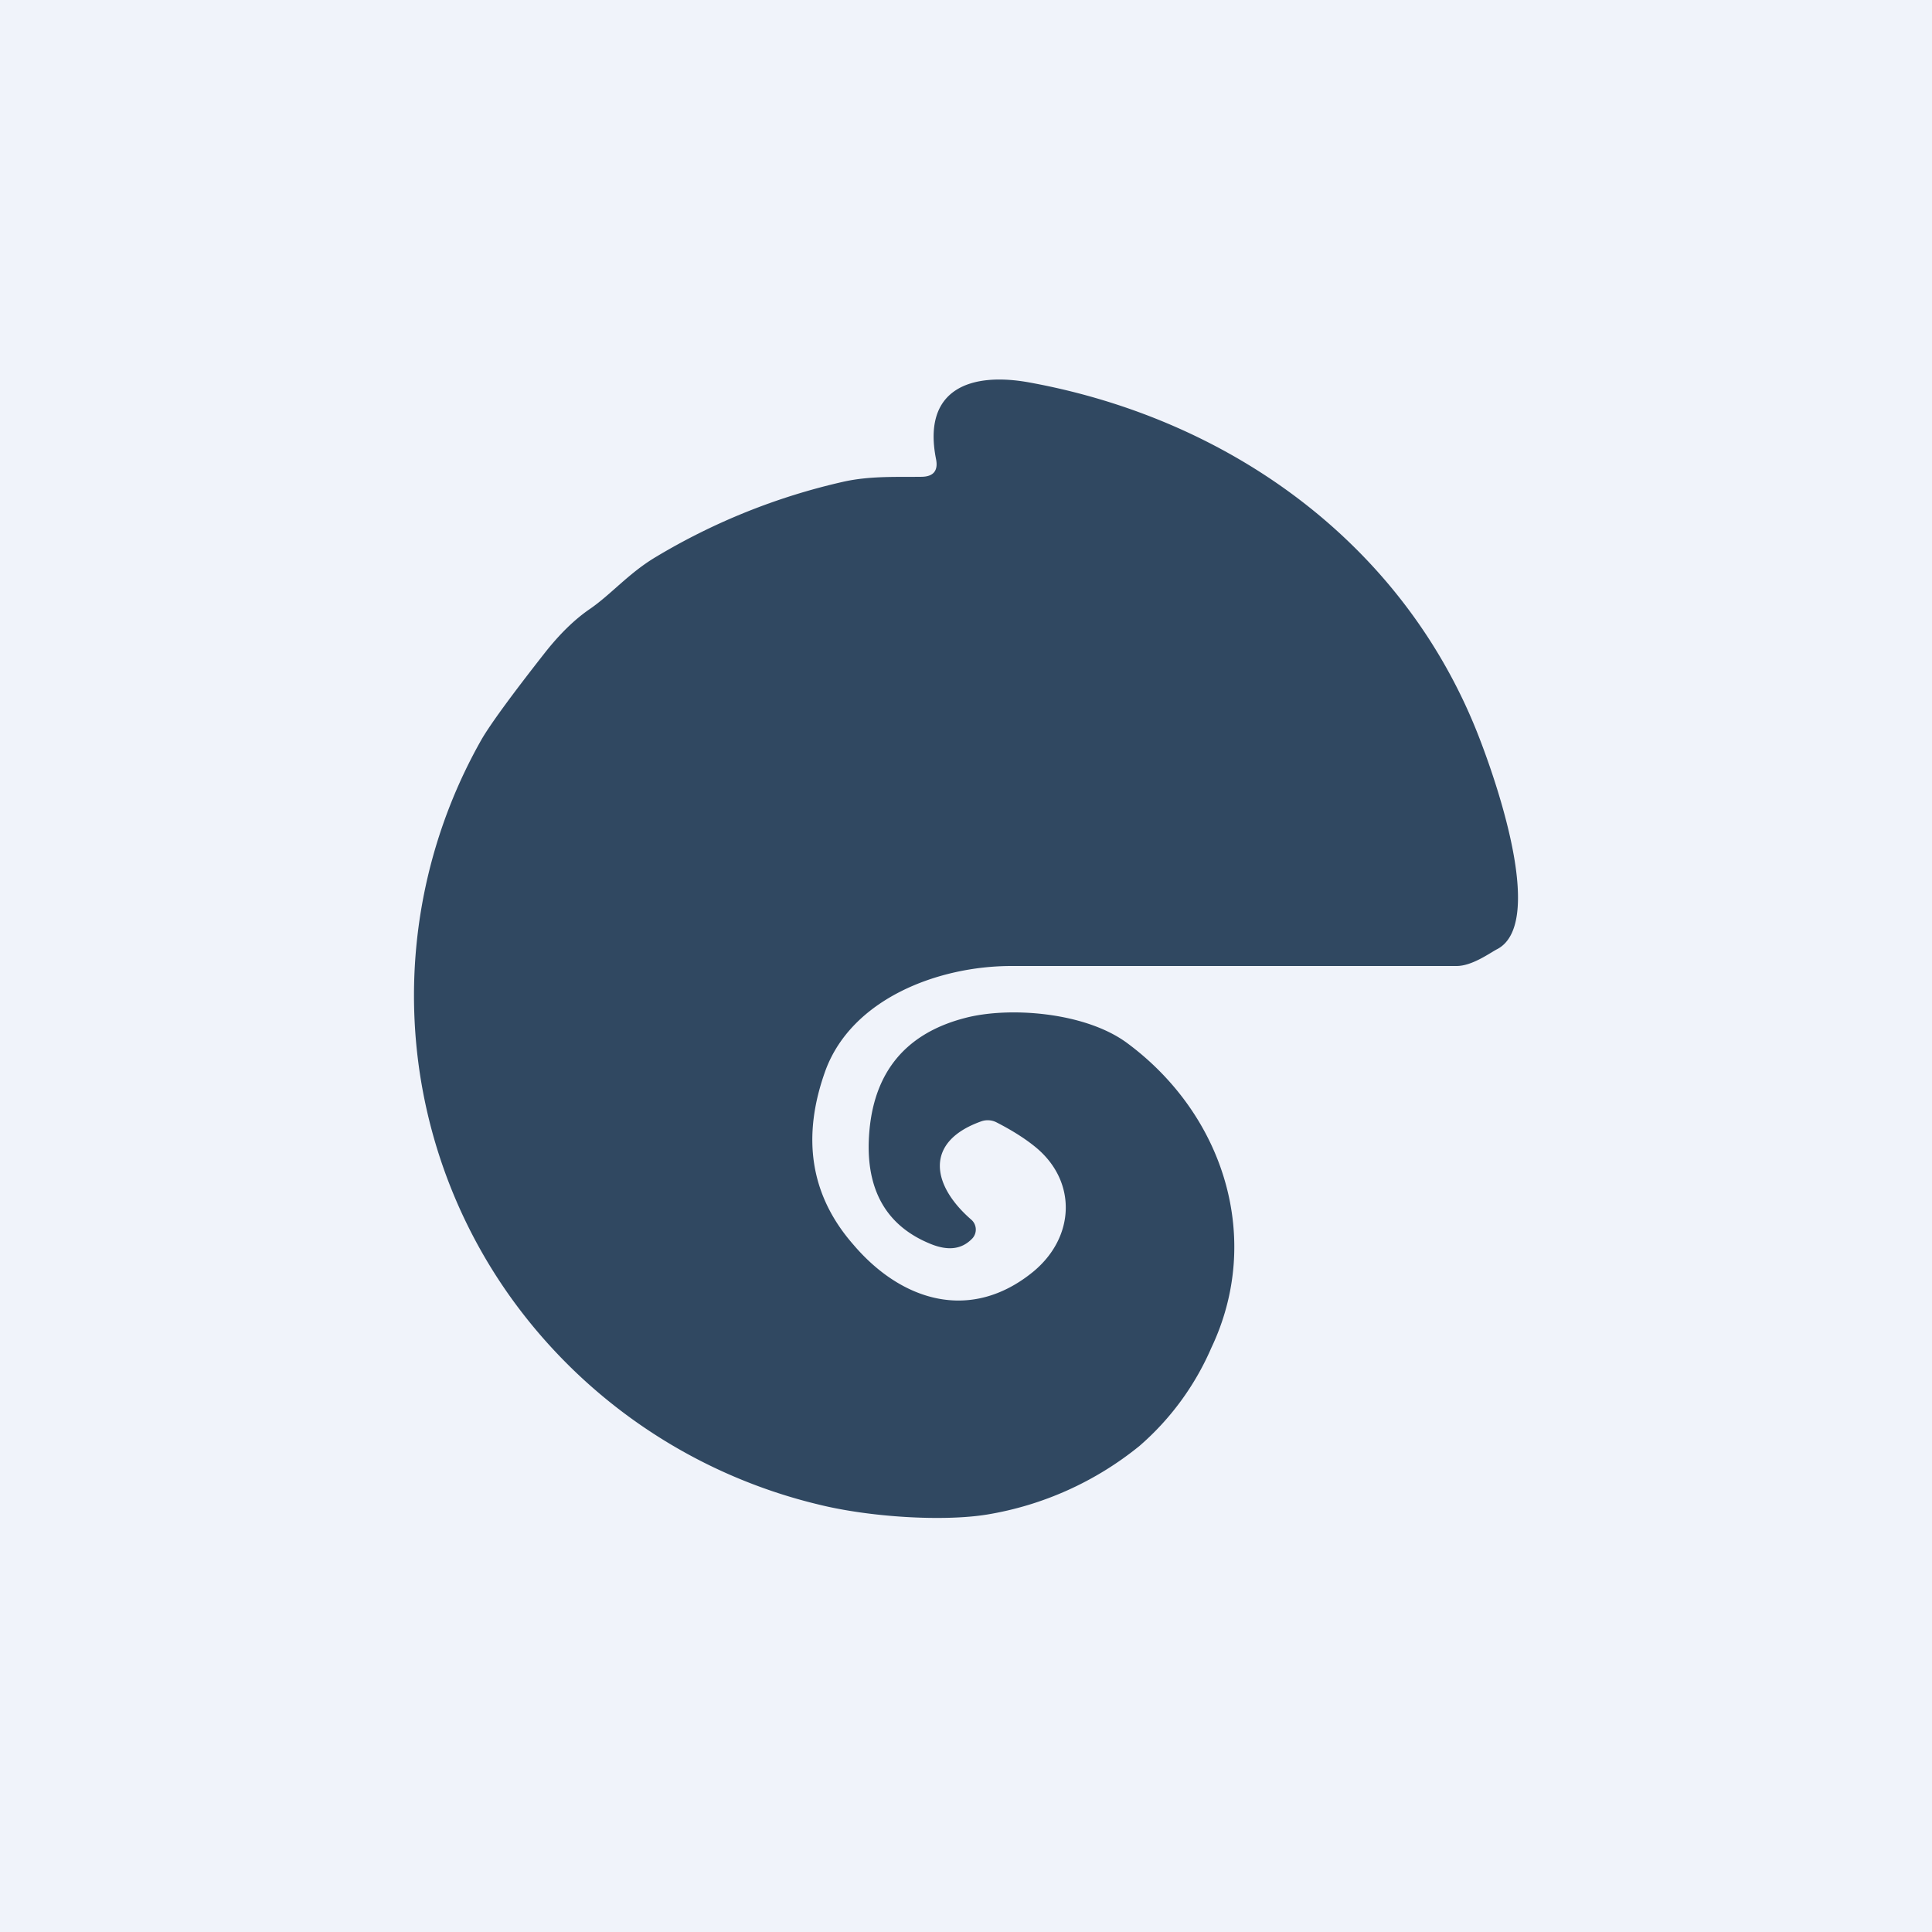
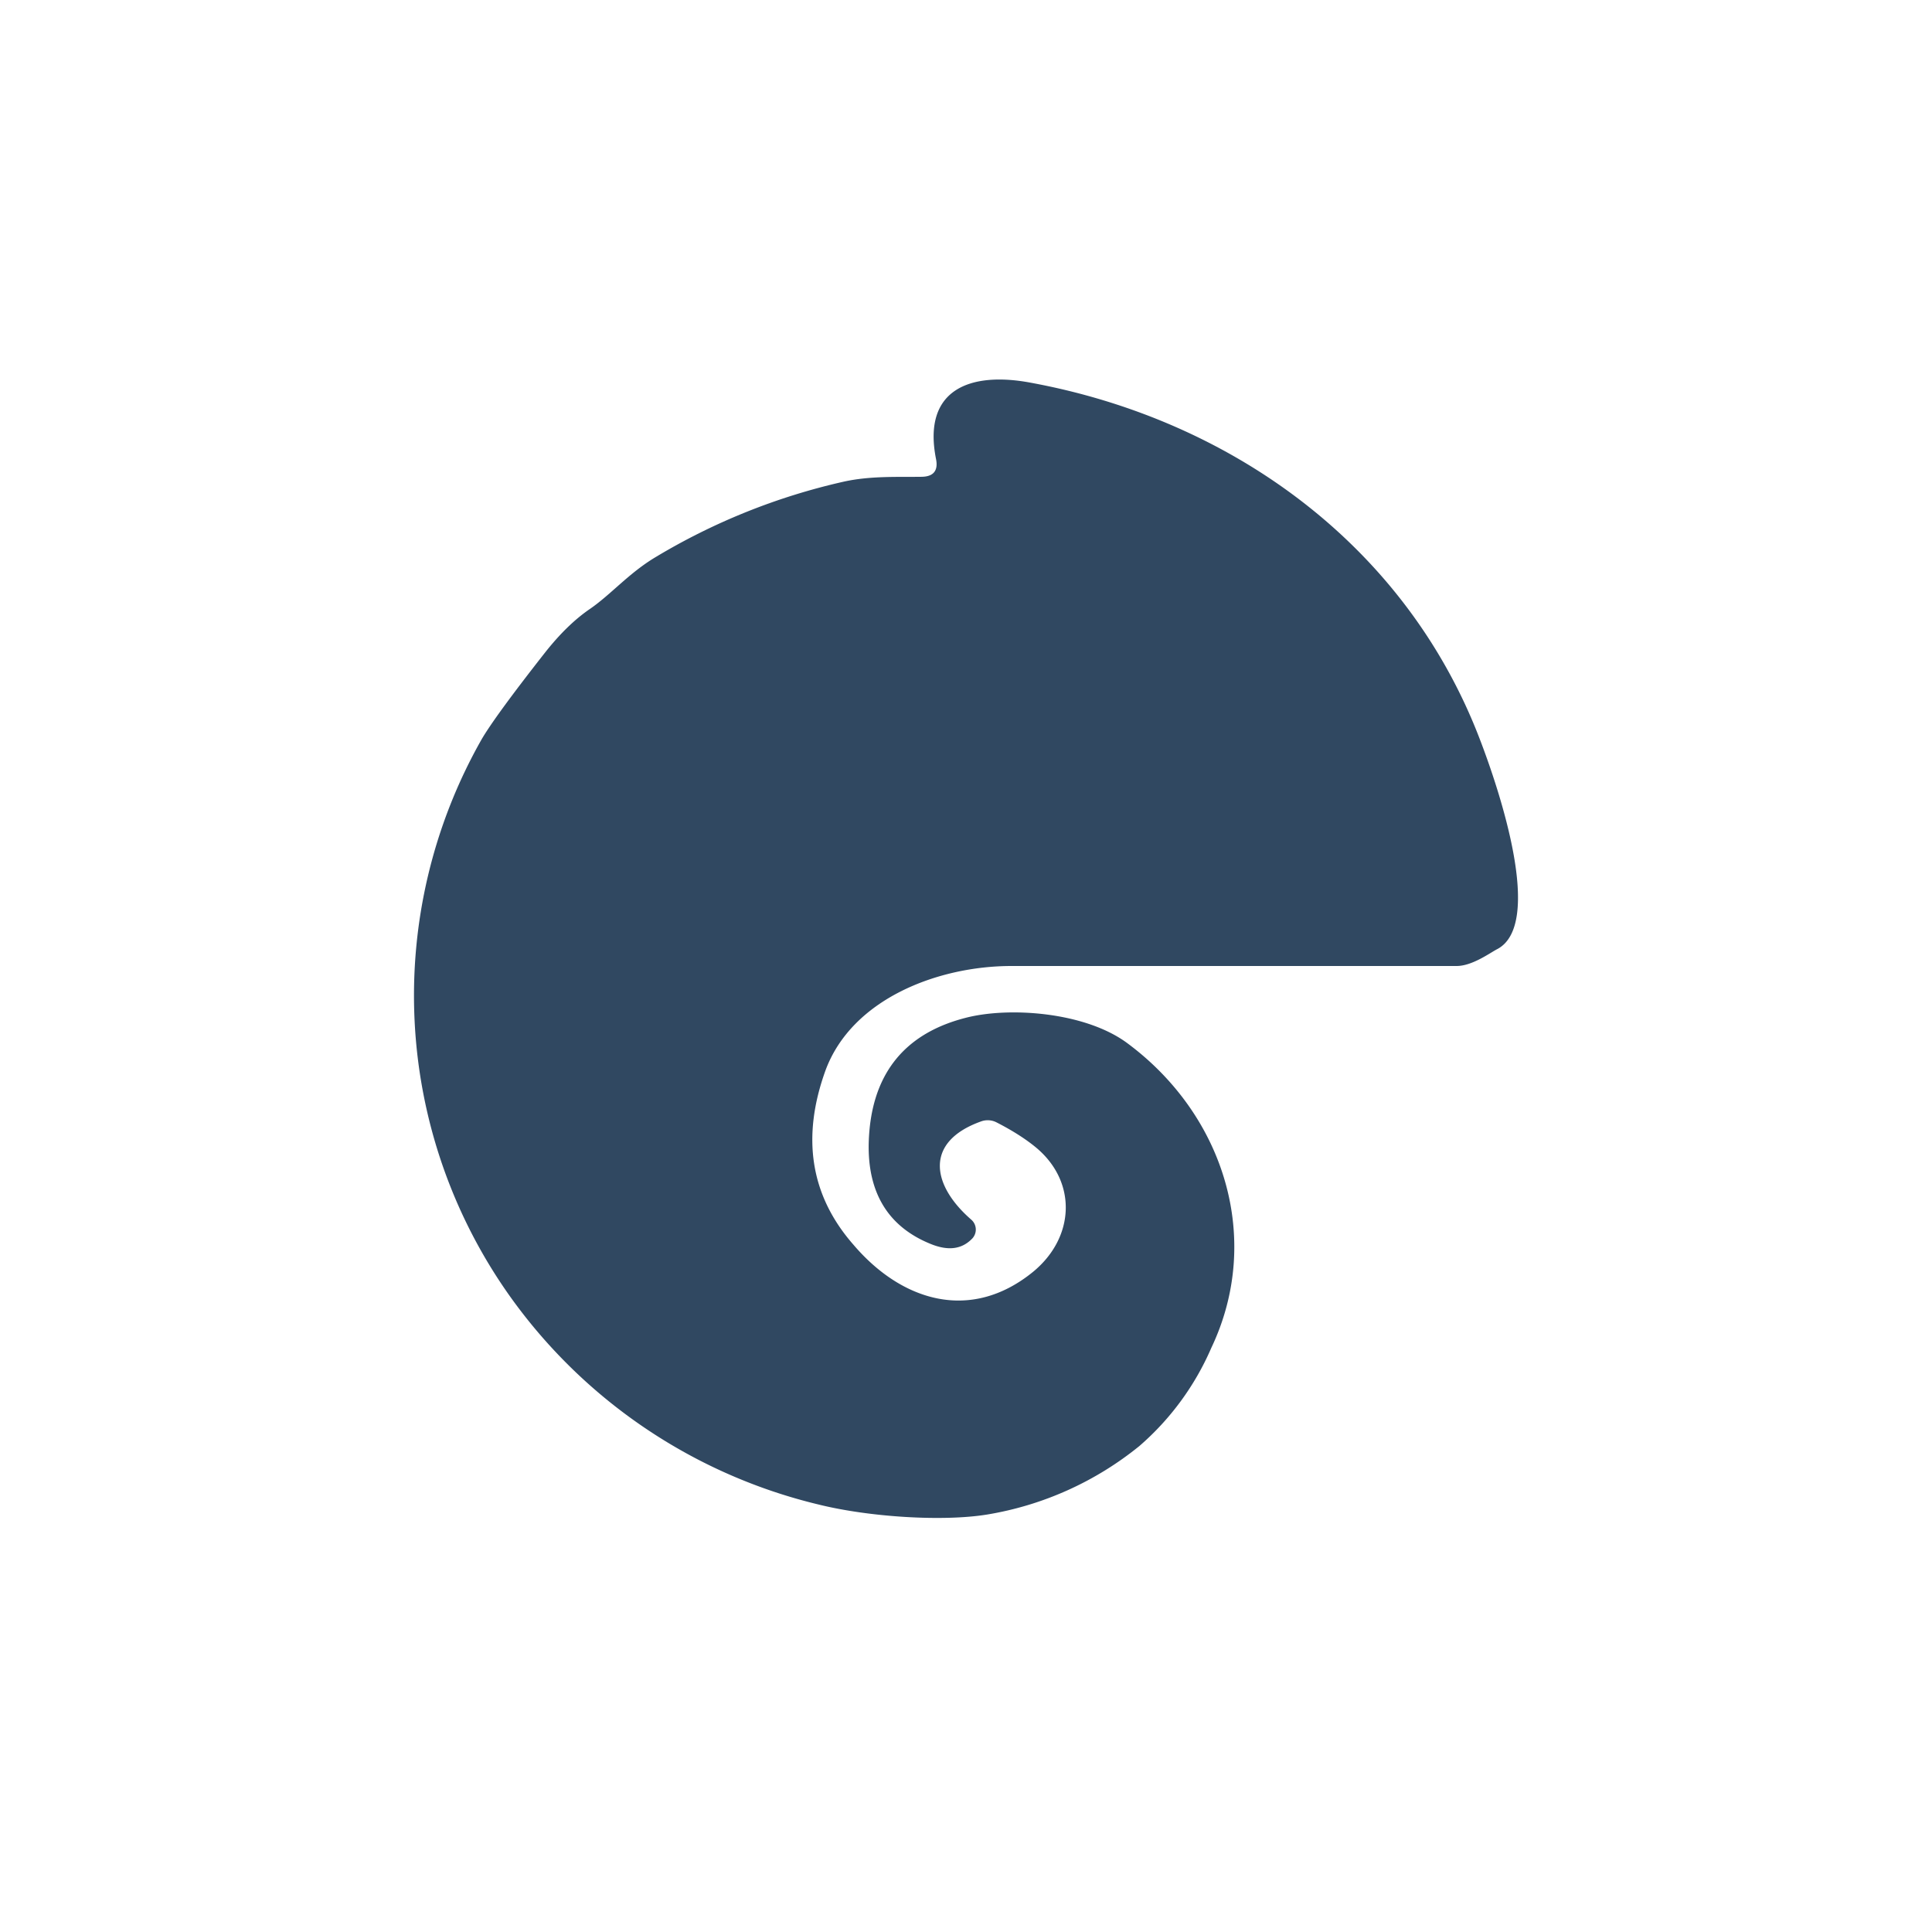
<svg xmlns="http://www.w3.org/2000/svg" width="56" height="56" viewBox="0 0 56 56">
-   <path fill="#F0F3FA" d="M0 0h56v56H0z" />
  <path d="M26.7 13.82c.36 0 .5-.18.43-.52-.4-2.03 1.01-2.53 2.73-2.21 5.83 1.07 10.84 4.7 13 10.25.65 1.67 1.88 5.46.54 6.17-.2.1-.72.49-1.18.49h-12.9c-2.13 0-4.62.95-5.39 3.02-.7 1.93-.45 3.62.8 5.05 1.4 1.65 3.41 2.27 5.22.79 1.21-1 1.27-2.6.09-3.59-.3-.25-.69-.5-1.16-.74a.56.56 0 0 0-.43-.03c-1.67.59-1.45 1.85-.3 2.85a.38.38 0 0 1 .04.54c-.3.32-.7.38-1.23.16-1.22-.5-1.81-1.48-1.78-2.91.05-1.94.98-3.16 2.78-3.63 1.27-.34 3.5-.18 4.72.73 2.83 2.1 3.92 5.7 2.43 8.83a7.92 7.92 0 0 1-2.08 2.84 9.44 9.44 0 0 1-4.42 1.99c-1.3.21-3.43.07-4.88-.29a15.4 15.4 0 0 1-8.98-6.08 15.05 15.05 0 0 1-.79-16.1c.25-.43.86-1.27 1.85-2.53.42-.53.85-.95 1.29-1.25.61-.42 1.13-1.04 1.9-1.5a18.46 18.46 0 0 1 5.46-2.19c.77-.17 1.56-.13 2.25-.14Z" fill="#304861" />
</svg>